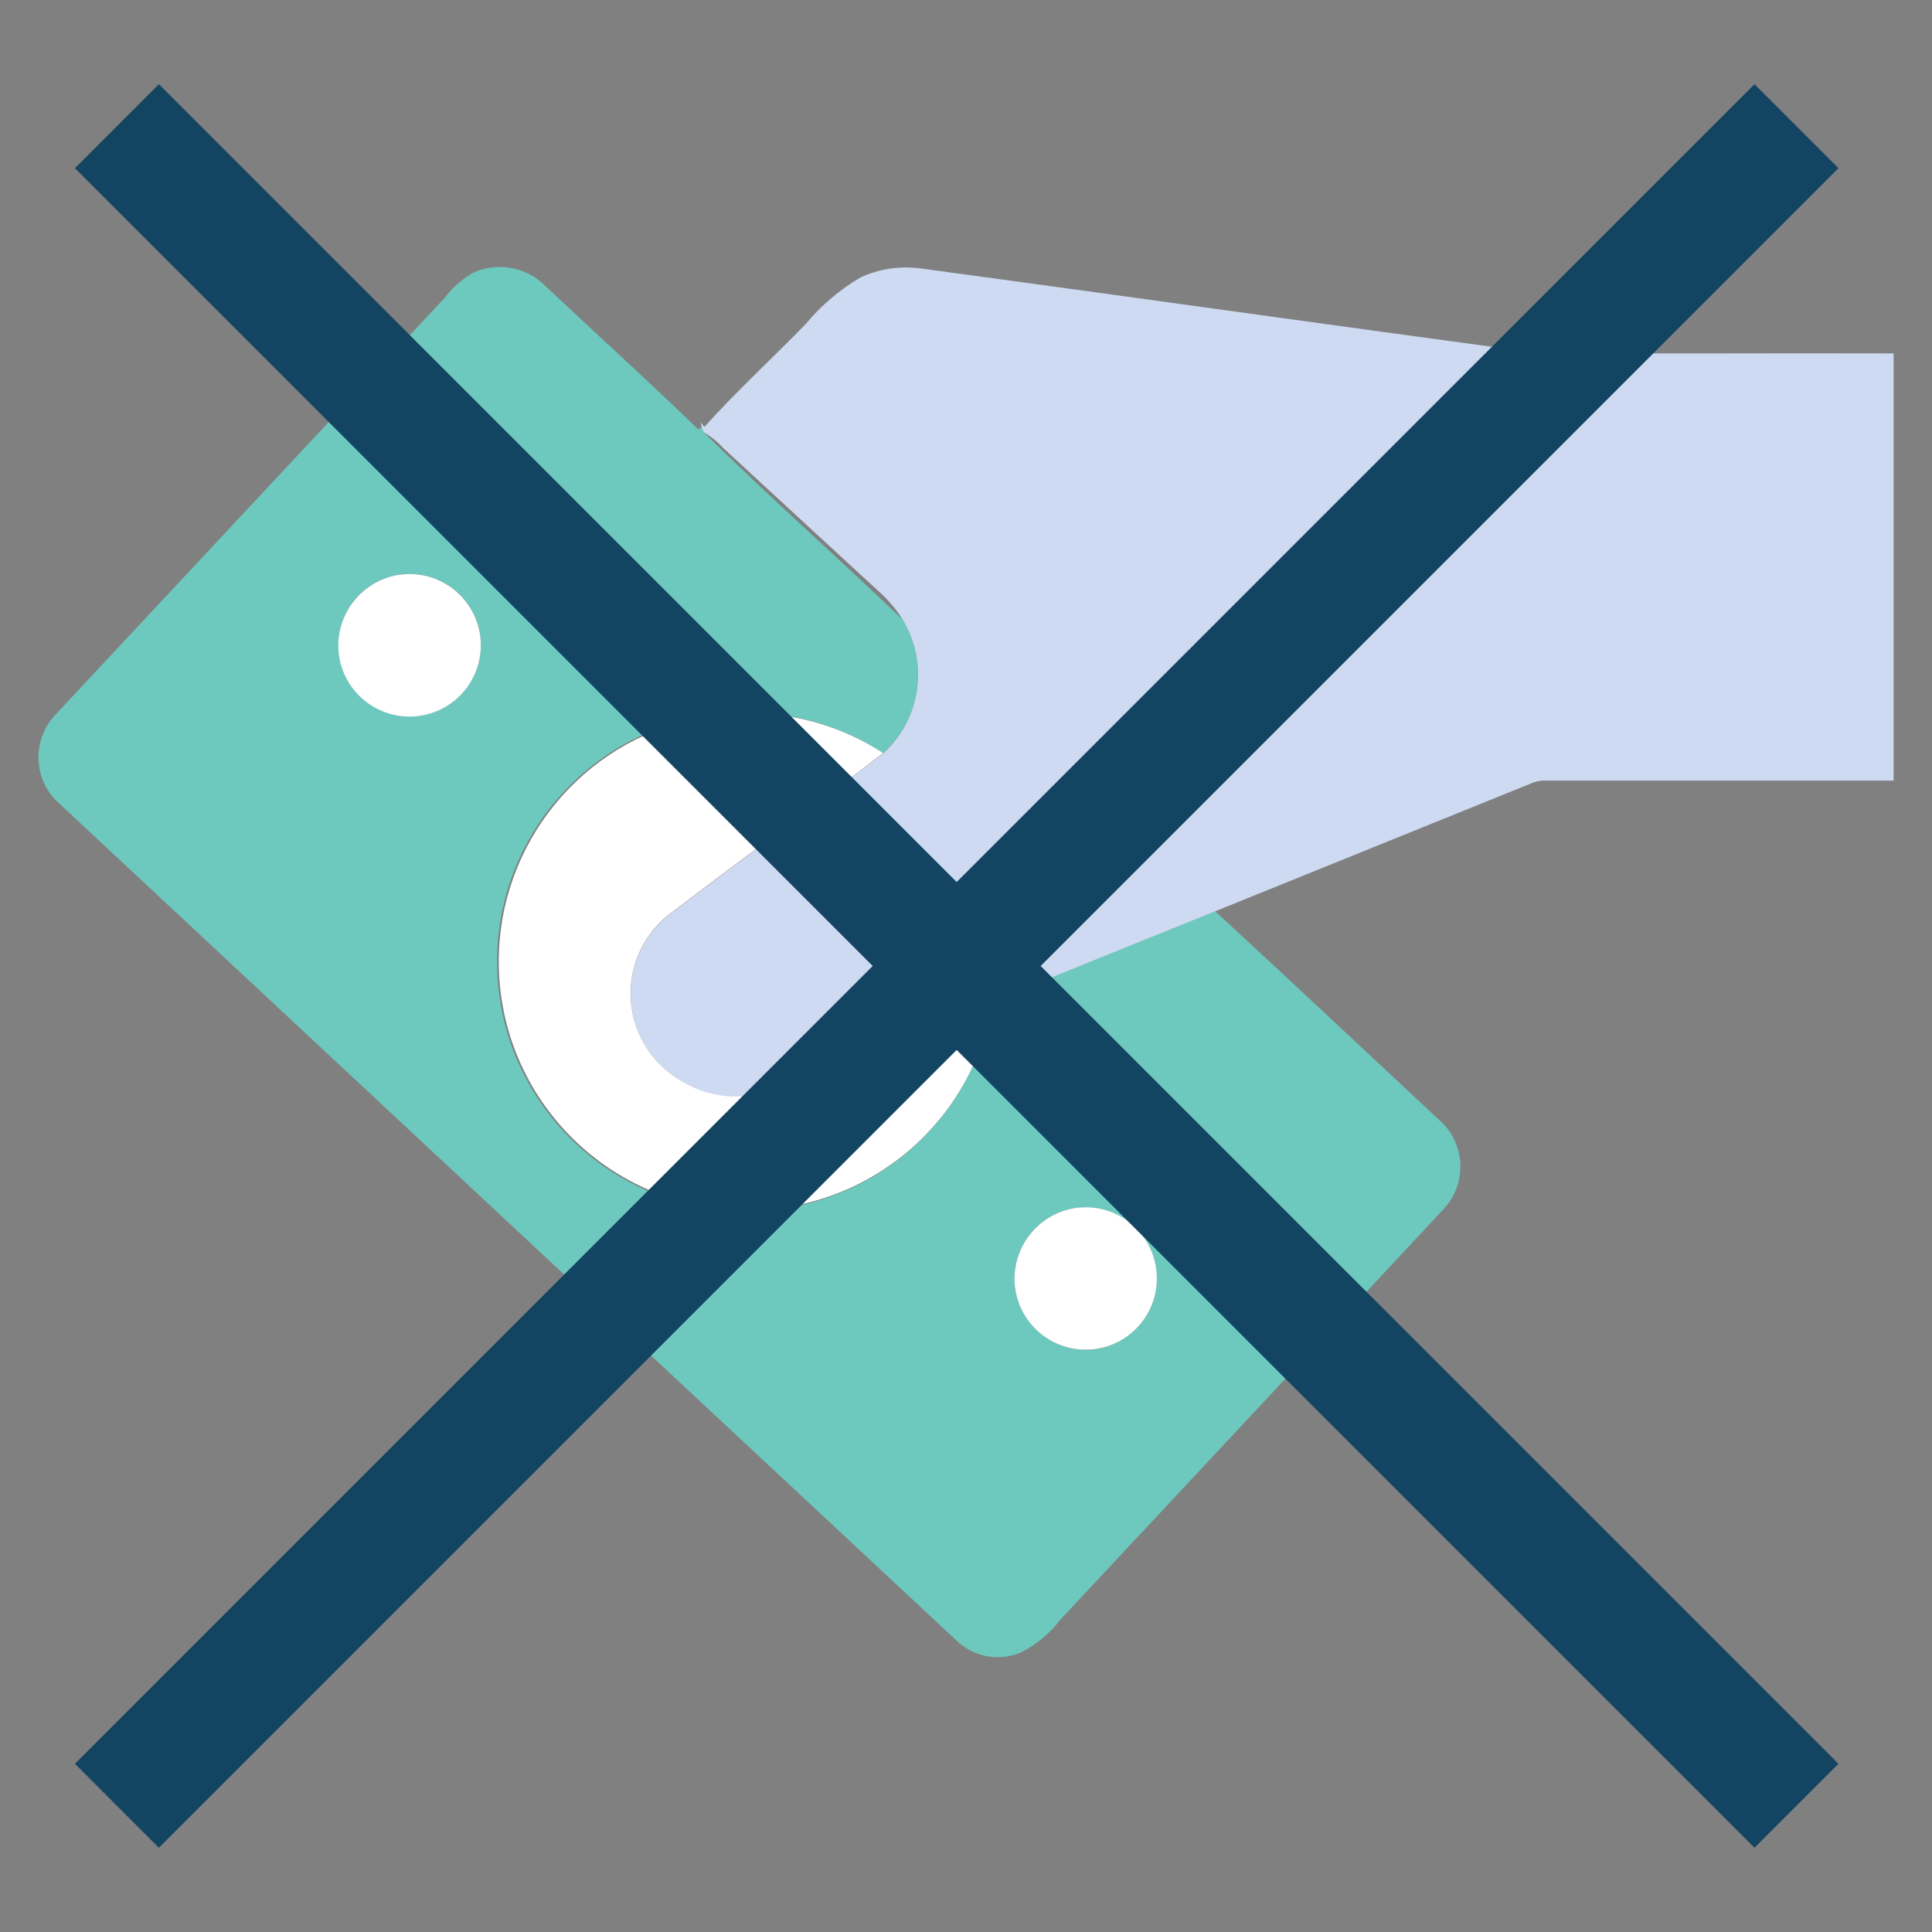
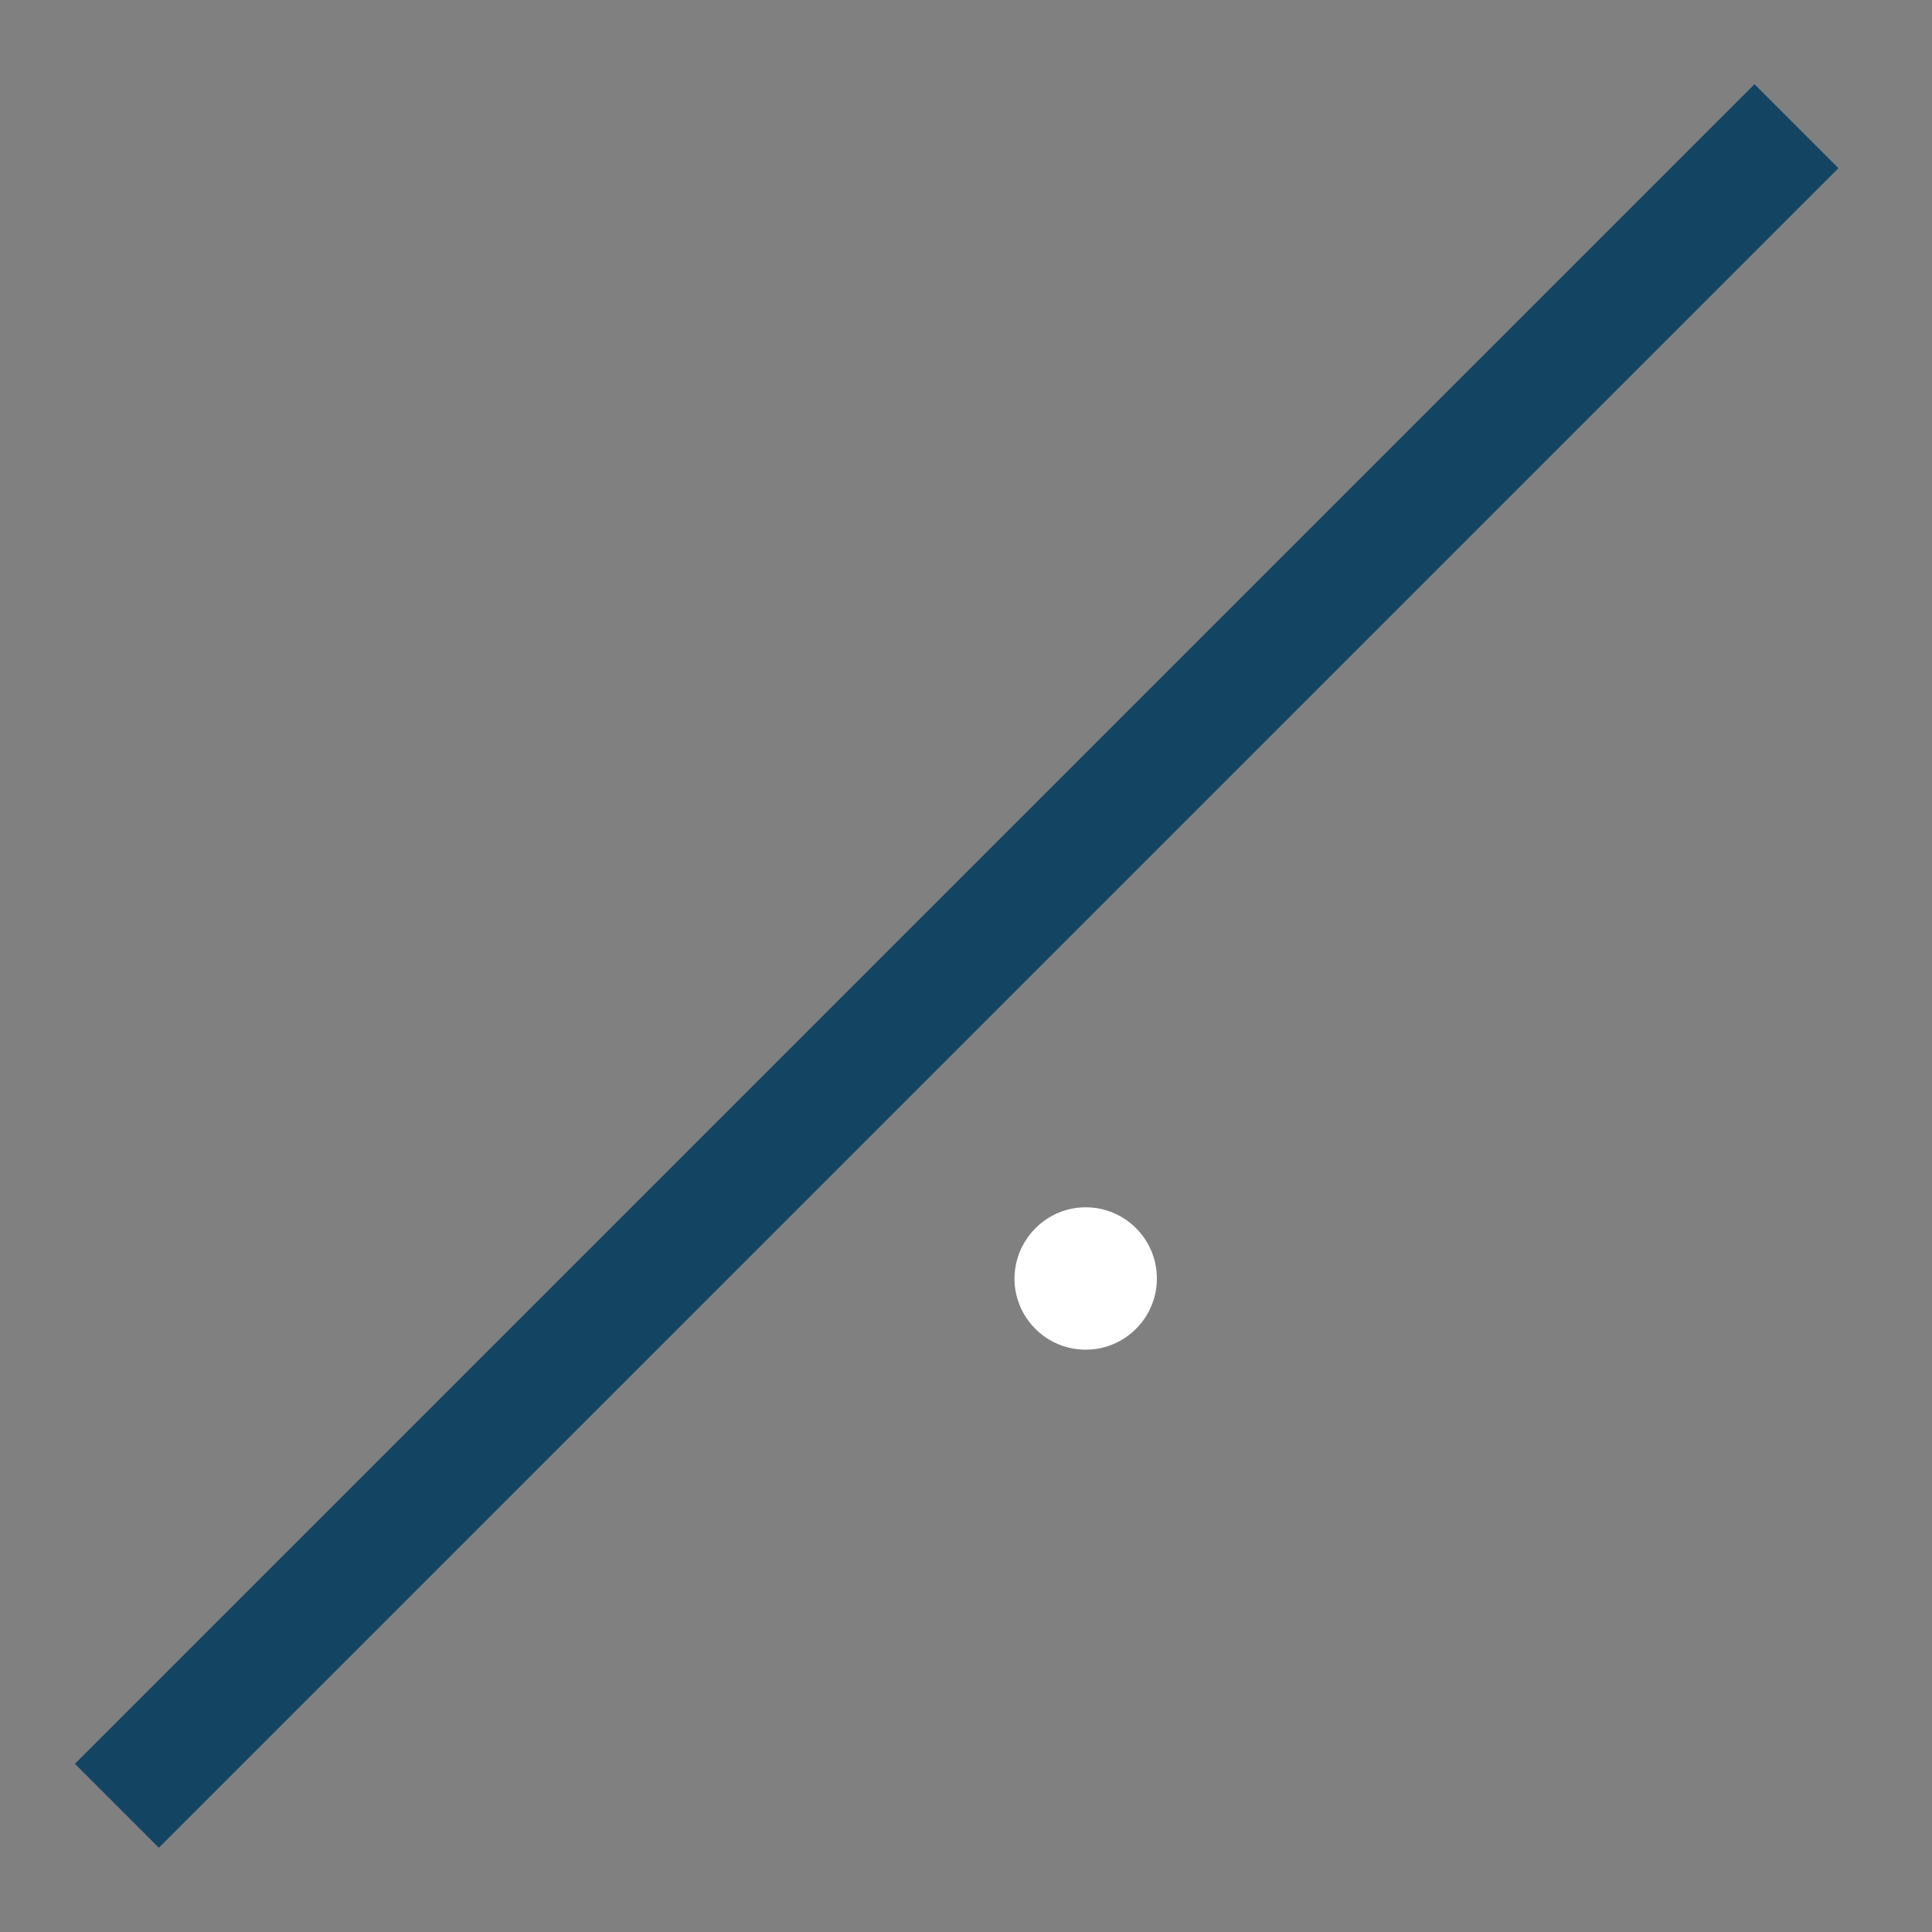
<svg xmlns="http://www.w3.org/2000/svg" xml:space="preserve" width="14mm" height="14mm" style="shape-rendering:geometricPrecision; text-rendering:geometricPrecision; image-rendering:optimizeQuality; fill-rule:evenodd; clip-rule:evenodd" viewBox="0 0 1400 1400">
  <rect x="0" y="0" width="1400" height="1400" fill="#808080" stroke="none" />
  <defs>
    <style type="text/css">       .fil3 {fill:#134563;fill-rule:nonzero}    .fil0 {fill:#6DC8BE;fill-rule:nonzero}    .fil1 {fill:#CDDAF1;fill-rule:nonzero}    .fil2 {fill:white;fill-rule:nonzero}     </style>
  </defs>
  <g id="Layer_x0020_1">
    <g id="Group_1427" data-name="Group 1427">
      <g id="no_win_no_fee_2" data-name="no win no fee 2">
        <g id="_56aaffff" data-name="#56aaffff">
          <g data-name="Path 3271">
-             <path id="Path_3271" class="fil0" d="M343.42 197.34c5.89,-2.56 12.25,-3.89 18.68,-3.89 12.52,0 24.53,5.03 33.31,13.95 36.8,34.69 74.37,68.61 110.62,103.8l2.01 -1.61 0.77 1.59 1.3 2.25c46.94,46.28 96.47,89.96 144.12,135.65 7.19,11.96 10.99,25.69 10.99,39.66 0,21.7 -9.14,42.39 -25.17,57.01 -29.42,-19.3 -63.91,-29.6 -99.1,-29.6 -99.8,0 -180.74,80.94 -180.74,180.74 0,99.79 80.94,180.73 180.74,180.73 88.79,0 164.45,-64.54 178.46,-152.21 53.68,-21.77 107.39,-43.49 161.12,-65.15 55.38,51.12 110.3,102.74 165.42,154.15 7.89,8.36 12.31,19.45 12.31,30.97 0,11.75 -4.59,23.04 -12.78,31.45 -92.35,99.04 -184.75,198.01 -277.19,296.93 -7.47,9.82 -17.1,17.88 -28.1,23.5 -5.44,2.36 -11.3,3.59 -17.22,3.59 -10.88,0 -21.36,-4.12 -29.31,-11.53 -217.92,-203.29 -435.83,-406.58 -653.74,-609.89 -7.75,-8.32 -12.06,-19.28 -12.06,-30.65 0,-11.83 4.67,-23.2 12.98,-31.61 93.89,-100.54 187.77,-201.08 281.63,-301.62 5.64,-7.47 12.8,-13.71 20.96,-18.28l-0.01 0.07zm-62.94 221.22c-20.41,6.81 -34.45,25.6 -35.19,47.11 -0.02,0.59 -0.03,1.21 -0.03,1.81 0,28.49 23.1,51.59 51.59,51.59 28.49,0 51.59,-23.1 51.59,-51.59 0,-28.49 -23.1,-51.59 -51.59,-51.59 -5.56,0 -11.1,0.9 -16.37,2.66l0 0.01zm493.15 458.02c-22.68,5.93 -38.5,26.44 -38.5,49.89 0,28.49 23.1,51.59 51.59,51.59 28.49,0 51.59,-23.1 51.59,-51.59 0,-2.04 -0.13,-4.09 -0.37,-6.12 -3.41,-25.9 -25.5,-45.27 -51.64,-45.27 -4.27,0 -8.54,0.53 -12.67,1.56l0 -0.06z" />
-           </g>
+             </g>
        </g>
        <g id="_d9dce1ff" data-name="#d9dce1ff">
-           <path id="Path_3272" class="fil1" d="M623.83 200.86c10.28,-4.65 21.45,-7.07 32.73,-7.07 3.12,0 6.25,0.19 9.34,0.55 149.46,20.19 298.82,41.33 448.28,61.44 85.96,0.74 171.98,0 258,0.32l0 309.56c-83.84,0.01 -167.68,0.01 -251.52,0.01 -0.52,-0.04 -1.05,-0.06 -1.57,-0.06 -3.35,0 -6.67,0.73 -9.71,2.14l-228.79 92.6c-53.72,21.67 -107.42,43.4 -161.09,65.18 -52.76,21.17 -105.44,42.68 -158.19,63.92 -8.85,3.46 -18.28,5.26 -27.78,5.26 -14.01,0 -27.76,-3.9 -39.69,-11.23 -22.76,-12.96 -36.84,-37.15 -36.84,-63.35 0,-23.46 11.31,-45.5 30.36,-59.18 50.69,-38.63 102.18,-76.23 152.72,-115.07 16.03,-14.61 25.17,-35.3 25.17,-57 0,-13.97 -3.8,-27.7 -10.99,-39.68 -4.95,-7.89 -11.04,-15.04 -18.05,-21.17 -37.32,-34.32 -74.63,-68.72 -111.92,-103.18 -4.1,-4.52 -8.89,-8.41 -14.15,-11.51l-1.3 -2.25c-0.29,-1.22 -0.79,-3.7 -1.06,-4.97l2.65 3.23c23.31,-25.93 49.19,-49.61 73.53,-74.67 11.21,-13.49 24.73,-24.94 39.86,-33.81l0.01 -0.01z" data-name="Path 3272" />
-         </g>
+           </g>
        <g id="_0478edff" data-name="#0478edff">
-           <path id="Path_3273" class="fil2" d="M280.34 418.64c5.29,-1.77 10.85,-2.68 16.43,-2.68 28.52,0 51.65,23.13 51.65,51.65 0,28.52 -23.13,51.65 -51.65,51.65 -28.52,0 -51.65,-23.13 -51.65,-51.65 0,-0.61 0.01,-1.24 0.03,-1.84 0.89,-21.46 14.87,-40.18 35.2,-47.12l-0.01 -0.01z" data-name="Path 3273" />
-           <path id="Path_3274" class="fil2" d="M505.05 520.48c12.14,-2.54 24.51,-3.84 36.9,-3.84 34.79,0 68.88,10.1 98.05,29.06 -50.54,38.84 -102.02,76.46 -152.72,115.07 -19.05,13.7 -30.36,35.74 -30.36,59.2 0,26.2 14.08,50.39 36.84,63.35 11.94,7.33 25.69,11.23 39.7,11.23 9.5,0 18.93,-1.8 27.77,-5.27 52.76,-21.17 105.44,-42.68 158.19,-63.92 -14,87.34 -89.38,151.6 -177.85,151.6 -99.47,0 -180.13,-80.66 -180.13,-180.12 0,-85.41 60.04,-159.11 143.67,-176.39l-0.06 0.03z" data-name="Path 3274" />
          <path id="Path_3275" class="fil2" d="M773.61 876.56c4.27,-1.14 8.69,-1.71 13.11,-1.71 28.49,0 51.59,23.1 51.59,51.59 0,28.49 -23.1,51.59 -51.59,51.59 -28.49,0 -51.59,-23.1 -51.59,-51.59 0,-1.03 0.04,-2.07 0.09,-3.09 1.47,-22.21 16.9,-41.02 38.38,-46.81l0.01 0.02z" data-name="Path 3275" />
        </g>
      </g>
      <g id="Group_1423" data-name="Group 1423">
        <g id="Icon-Close">
          <g>
            <path id="Fill-16" class="fil3" d="M115.14 1338.97l-60.86 -60.86 1217.08 -1217.08 60.85 60.85 -1217.08 1217.08 0.01 0.01zm0 0l0 0 0 0z" />
          </g>
-           <polygon id="Fill-17" class="fil3" points="1271.37,1338.97 54.29,121.89 115.14,61.04 1332.22,1278.12 " />
        </g>
      </g>
    </g>
  </g>
</svg>